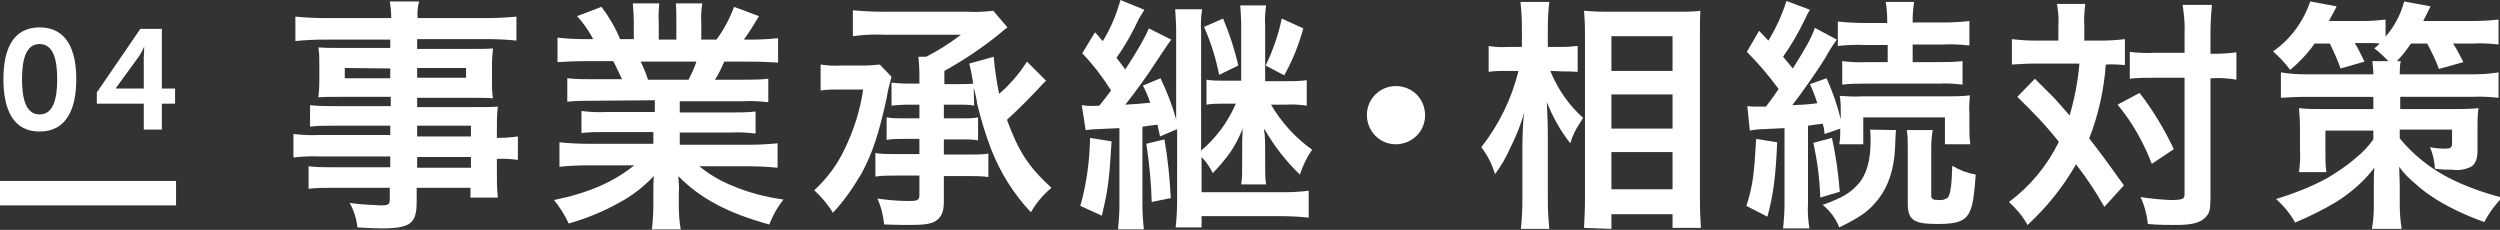
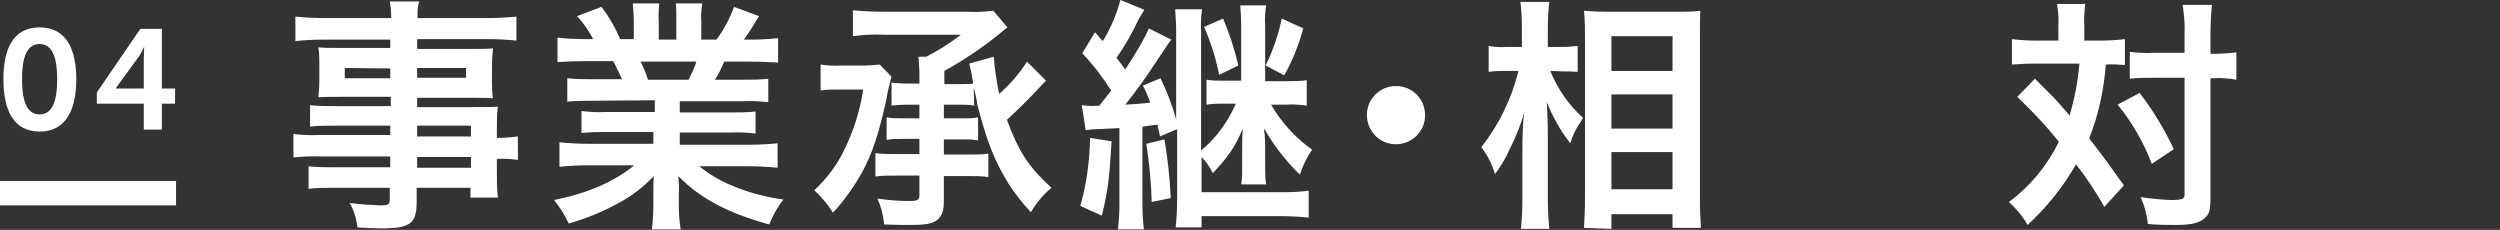
<svg xmlns="http://www.w3.org/2000/svg" version="1.1" id="Layer_1" x="0px" y="0px" viewBox="0 0 511.2 47" style="enable-background:new 0 0 511.2 47;" xml:space="preserve">
  <rect x="0" y="0" width="511.2" height="47" fill="#333333" stroke="none" />
  <style type="text/css">
	.st0{fill:#FFFFFF;}
</style>
  <title>header_services4</title>
  <g>
    <g id="Layer_1-2">
      <path class="st0" d="M79.9,25.7H68c-1.5,0-3.1,0-4.6,0.2v-4.4c1.6,0.2,3.1,0.2,4.7,0.2h11.8v-1.9H69.3c-1.8,0-3,0-4.2,0.1    c0.1-1,0.2-2.1,0.2-3.4v-3.3c0-1.4,0-2.3-0.2-3.5c1.3,0.1,2.3,0.1,4.2,0.1h10.5V8.1H66.2c-2,0-3.9,0.1-5.8,0.3V3.4    c2,0.2,4.1,0.3,6.2,0.3h13.4c0-1.1-0.1-2.3-0.3-3.4h6c-0.3,1.1-0.4,2.3-0.3,3.4h14c2.1,0,4.1-0.1,6.2-0.3v4.9    c-1.9-0.2-3.9-0.3-5.8-0.3H85.3V10h11.3c1.9,0,3,0,4.2-0.1c-0.1,1.2-0.2,2.3-0.2,3.5v3.3c0,1.1,0,2.2,0.2,3.4    c-1.1-0.1-2.4-0.1-4-0.1H85.3v1.9h11.2c3,0,4,0,5.3-0.1c-0.2,1.5-0.2,3-0.2,4.6v1.8c1.4,0,2.9-0.1,4.3-0.3v4.8    c-1.4-0.2-2.9-0.3-4.3-0.2V35c0,1.8,0,3.6,0.2,5.4h-5.6v-2h-11v2.8c0,4.5-1.2,5.5-7.3,5.5c-1.2,0-3.2-0.1-4.8-0.2    c-0.2-1.7-0.7-3.4-1.6-5c2.1,0.3,4.2,0.4,6.3,0.5c1.6,0,1.9-0.2,1.9-1.2v-2.4H68.1c-1.7,0-3.3,0-5,0.2v-4.6    c1.6,0.2,3.2,0.2,4.7,0.2h12v-2.2H65.5c-1.8-0.1-3.7,0-5.5,0.2v-4.8c1.8,0.2,3.6,0.3,5.4,0.2h14.4V25.7z M70.5,13.9v2.1h9.3v-2    L70.5,13.9z M85.3,15.9h10v-2h-10V15.9z M96.3,27.9v-2.2h-11v2.2H96.3z M85.3,34.3h11v-2.2h-11V34.3z" />
      <path class="st0" d="M121.2,20.6c-1.7,0-3.4,0-5.2,0.2v-4.8c1.7,0.2,3.4,0.2,5.2,0.2h6c-0.8-1.6-1.3-2.8-1.8-3.7H120    c-2.4,0-4.3,0.1-6,0.2v-5c1.9,0.2,3.8,0.3,5.7,0.3h1.6c-0.9-1.7-2-3.3-3.3-4.7l5-1.9c1.5,2,2.8,4.2,3.8,6.6h2.8V4.6    c0-1.3-0.1-2.6-0.2-3.9h5.4c-0.1,1.2-0.2,2.5-0.1,3.7v3.7h3.6V4.4c0-1.2,0-2.5-0.1-3.7h5.4c-0.2,1.3-0.3,2.6-0.2,3.9v3.5h3.1    c1.5-2,2.7-4.3,3.6-6.7l5.1,1.9c-1.2,2-2,3.3-3.1,4.8h1.4c1.9,0,3.8-0.1,5.6-0.3v5c-1.6-0.1-3.5-0.2-6-0.2h-5    c-0.9,2-1.1,2.4-1.9,3.7h5.8c1.7,0,3.4,0,5.1-0.2v4.8c-1.7-0.2-3.4-0.3-5.1-0.2h-13V23h10.4c1.7,0,3.4,0,5.1-0.2v4.5    c-1.7-0.2-3.4-0.3-5.1-0.2h-10.4v2.5h14c2,0,4-0.1,6-0.3v5c-2-0.2-4-0.3-6-0.3h-10c2.1,1.7,4.3,3,6.8,4c3.3,1.4,6.8,2.3,10.4,2.8    c-1.2,1.5-2.2,3.3-2.9,5.1c-8.4-2.3-14.1-5.3-18.6-9.9c0.1,1.2,0.2,2.4,0.1,3.5v2.4c0,1.7,0.1,3.4,0.4,5h-5.9    c0.2-1.7,0.3-3.4,0.3-5.1v-2.4c0-1.1,0-2.3,0.1-3.4c-2.1,2.2-4.5,4.1-7.2,5.5c-3.2,1.8-6.7,3.2-10.2,4.2c-0.8-1.7-1.8-3.3-3-4.8    c7.3-1.5,12.3-3.8,16.4-7.1h-9.3c-2,0-4,0.1-6,0.3v-5c2,0.2,4,0.3,6,0.3h13.2V27H124c-1.7,0-3.4,0-5.1,0.2v-4.5    c1.7,0.2,3.4,0.3,5.1,0.2h9.9v-2.4L121.2,20.6z M140.8,16.3c0.6-1.2,1.2-2.4,1.6-3.7h-11.4c0.6,1.2,1.1,2.4,1.5,3.7H140.8z" />
      <path class="st0" d="M182.3,15.7c-0.4,1.5-0.8,2.9-1,4.4c-1.6,7.2-2.8,11-5.1,15.3c-1.7,2.9-3.6,5.7-5.9,8.1    c-1-1.7-2.3-3.2-3.8-4.6c2.6-2.4,4.7-5.2,6.2-8.4c1.9-3.9,3.2-8,3.8-12.2h-4.8c-1.3,0-2.6,0-3.9,0.2v-5.3c1.4,0.2,2.8,0.3,4.1,0.2    h4.8c1.1,0,2.1-0.1,3.2-0.2L182.3,15.7z M199.2,21.6c-1-0.2-2-0.2-3-0.2H193v2.8h3.8c1.1,0,2.2,0,3.2-0.2v4.7    c-1.1-0.2-2.2-0.2-3.2-0.2H193v3.1h5.7c1.1,0,2.3,0,3.4-0.2v4.8c-1.3-0.2-2.7-0.2-4-0.2H193v5.2c0,1.9-0.4,3-1.4,3.8    S189,46,186,46c-1.5,0-2,0-5.2-0.1c-0.2-1.8-0.6-3.6-1.4-5.3c2.1,0.3,4.2,0.5,6.4,0.5c1.9,0,2.2-0.2,2.2-1.3v-3.9h-4.9    c-1.4,0-2.8,0-4.1,0.2v-4.8c1.2,0.2,2.4,0.2,3.6,0.2h5.4v-3.1h-3.3c-1.1,0-2.3,0-3.4,0.2V24c1.1,0.2,2.3,0.2,3.4,0.2h3.3v-2.8    h-2.6c-1,0-2.1,0.1-3.1,0.2v-4.7c1,0.1,2.1,0.2,3.1,0.2h2.6v-1.9c0-1.2-0.1-2.4-0.2-3.6h1.6c2.5-1.3,4.9-2.8,7.1-4.5h-15.7    c-2.1-0.1-4.2,0-6.4,0.3V2.1c2.1,0.2,4.2,0.3,6.4,0.3h17.2c1.7,0.1,3.4,0,5.1-0.2l2.9,3.4c-0.6,0.4-1.1,0.9-2.1,1.7    c-3.4,2.7-7,5.1-10.8,7.2v2.7h3.1c0.9,0,1.9,0,2.8-0.1c-0.2-1.3-0.4-2.5-0.8-4.1l5-1.4c0.2,2.6,0.6,5.1,1.1,7.6    c2.2-1.9,4.1-4.1,5.7-6.6l3.9,3.9l-0.8,0.8c-2.3,2.5-4.7,4.9-7.2,7.2c2.4,6.5,4.4,9.6,9.1,13.9c-1.7,1.4-3.1,3.1-4.2,5    c-3.5-3.7-6.2-8-8.1-12.8c-1.2-3.1-2.1-6.2-2.9-9.4c0-0.2-0.1-0.9-0.3-1.7c-0.1-0.4-0.2-1-0.4-1.6L199.2,21.6z" />
      <path class="st0" d="M227.3,28.9c-0.5,8.3-0.8,10.2-2,15.2l-4.4-2c1.3-4.5,1.9-9.2,2-13.9L227.3,28.9z M221.2,21.5    c1.2,0.2,2.4,0.2,3.6,0.1c0.9-1.1,1.4-1.8,2.4-3.1c-1.7-2.7-3.7-5.3-5.9-7.6l2.6-4.3c0.8,0.8,0.9,1.1,1.6,1.8    c1.6-2.6,2.8-5.4,3.6-8.4l4.9,2c-0.4,0.6-0.7,1.2-1.1,1.8c-1.3,2.8-2.8,5.5-4.6,8c0.6,0.8,1.2,1.6,1.8,2.4c2.6-4,4.2-6.8,4.8-8.4    l4.6,2.3c-0.6,0.8-0.6,0.8-3,4.4c-2,3.1-4.1,6-6.4,8.9c2-0.1,3.1-0.2,5.1-0.4c-0.4-1.2-0.9-2.4-1.5-3.5l3.6-1.5    c1.3,2.7,2.4,5.5,3.2,8.4V6.3c0-1.5-0.1-2.9-0.2-4.4h5.5c-0.2,1.4-0.3,2.9-0.2,4.3v24.6c3.1-2.6,5.5-5.9,7.1-9.6h-2.6    c-1.1,0-2.3,0-3.4,0.2v-5.1c1.1,0.2,2.3,0.2,3.4,0.2h3.7V5.1c0-1.3-0.1-2.7-0.2-4h5.3c-0.2,1.4-0.3,2.7-0.2,4.1v11.4h4.2    c1.4,0,2.9,0,4.3-0.2v5.2c-1.4-0.2-2.9-0.3-4.3-0.2h-3c2.1,3.6,5,6.8,8.4,9.2c-1.1,1.6-1.9,3.3-2.5,5.1c-2.9-2.8-5.3-5.9-7.3-9.4    c0,0.5,0,0.9,0.1,1.1c0.1,1.5,0.1,2,0.1,3V34c0,1.2,0,2.5,0.2,3.7h-5.1c0.2-1.2,0.2-2.4,0.2-3.7v-3.6c0-1.2,0-1.9,0.1-4.1    c-1.5,3.7-2.9,5.7-6.1,9.1c-0.6-1.2-1.4-2.4-2.3-3.3v7.2h17.1c1.6,0,3.2-0.1,4.8-0.3v5.5c-1.9-0.2-3.7-0.3-5.6-0.3h-16.3v2.3h-5.3    c0.2-1.8,0.3-3.7,0.3-5.5V26.4l-3.5,1.5c-0.2-1.1-0.4-1.6-0.5-2.4c-1.6,0.2-1.9,0.2-3.1,0.4v15.8c0,1.7,0.1,3.5,0.3,5.2h-5.3    c0.2-1.7,0.3-3.5,0.3-5.2V26.2c-0.4,0-1.8,0.1-4.4,0.2c-0.8,0-1.7,0.1-2.5,0.2L221.2,21.5z M238.1,28.5c0.7,4,1.1,8,1.3,12    l-3.9,0.8c-0.1-4-0.5-8-1.1-11.9L238.1,28.5z M250.1,3.8c1.3,3.1,2.4,6.4,3.1,9.6l-3.9,1.9c-0.7-3.4-1.7-6.7-3.1-9.8L250.1,3.8z     M266.5,5.8c-0.9,3.3-2.2,6.6-3.9,9.6l-3.8-2c1.5-3.1,2.6-6.3,3.3-9.6L266.5,5.8z" />
      <path class="st0" d="M291.4,23.6c0,3.3-2.7,5.9-6,5.9c-3.3,0-5.9-2.7-5.9-6c0-3.3,2.7-5.9,5.9-5.9    C288.8,17.6,291.4,20.2,291.4,23.6C291.4,23.5,291.4,23.5,291.4,23.6z" />
      <path class="st0" d="M317,14.5c1.5,3.7,3.8,7,6.7,9.6c-0.2,0.4-0.5,0.8-0.6,1c-0.9,1.3-1.6,2.7-2,4.2c-2-2.5-3.6-5.4-4.8-8.4    c0.1,2.9,0.2,4.1,0.2,6.9v12.8c0,2.1,0.1,4.1,0.3,6.2H311c0.2-2,0.3-4.1,0.3-6.2V30.4c0-2.2,0.1-5.8,0.4-7.5    c-0.7,2.6-1.8,5.2-3,7.6c-0.8,1.8-1.8,3.5-3,5.1c-0.6-2-1.5-3.8-2.8-5.5c3.6-4.6,6.2-9.9,7.6-15.6h-2.5c-1.2,0-2.4,0-3.6,0.2V9.4    c1.2,0.2,2.5,0.3,3.7,0.2h3.1v-4c0-1.7-0.1-3.5-0.3-5.2h5.9c-0.2,1.7-0.3,3.4-0.3,5.2v4h2.9c1.1,0,2.1-0.1,3.2-0.2v5.3    c-1.1-0.1-2-0.1-3.1-0.1L317,14.5z M323.9,46.6c0.1-1.8,0.2-4,0.2-6.4V7.5c0-1.7,0-2.9-0.2-5.3c1.4,0.1,2.3,0.2,4.5,0.2h15    c1.4,0,2.9,0,4.3-0.2c-0.1,1.5-0.1,2.8-0.1,5.1v33c0,2.7,0.1,4.8,0.2,6.3H342v-2.8h-12.5v3L323.9,46.6z M329.5,14.5H342V7.4h-12.5    L329.5,14.5z M329.5,26.3H342v-7h-12.5L329.5,26.3z M329.5,38.7H342v-7.6h-12.5L329.5,38.7z" />
-       <path class="st0" d="M363.4,29.1c-0.3,7-0.8,10.8-2,15.2l-4.3-2.2c1.3-4.1,1.6-6.4,2-13.7L363.4,29.1z M357.3,21.7    c0.7,0.1,1.4,0.1,2,0.1h1.8c1.5-2,1.5-2,2.6-3.6c-2-2.7-4.1-5.2-6.5-7.6l2.5-4.3l1.9,2c1.6-2.6,2.8-5.3,3.7-8.1l4.8,1.8    c-0.4,0.6-0.7,1.2-1,1.9c-1.3,2.7-2.8,5.3-4.5,7.7l2,2.4c2.9-4.6,3.8-6.3,4.5-8.3l4.5,2.4c-0.9,1.2-1.7,2.5-2.4,3.8    c-1.6,2.6-4.7,7-6.7,9.6c2.8-0.1,3.6-0.2,5.1-0.4c-0.4-1.3-0.9-2.6-1.5-3.9l3.4-1.2c1.2,2.7,2.2,5.5,2.9,8.4v-1.2    c0-1.2,0-2.4-0.2-3.6c1.5,0.1,3,0.2,4.5,0.1H398c1.6,0,3.2,0,4.8-0.2c-0.1,1.2-0.2,2.4-0.1,3.5v3c0,1.2,0,2.4,0.2,3.5h-5.2v-5.5    H381v5.5h-4.9c0.2-1.1,0.2-2.2,0.2-3.2l-3.2,1.1c-0.1-1-0.2-1.5-0.4-2.1c-1.1,0.1-1.5,0.2-3,0.4v15.8c-0.1,1.8,0,3.5,0.3,5.2h-5.4    c0.2-1.7,0.3-3.5,0.3-5.2V26.2c-0.9,0-1.5,0.1-2,0.1c-1,0-1.7,0.1-2,0.1c-1.1,0-2.1,0.1-3.1,0.3L357.3,21.7z M374.6,28.2    c0.8,3.6,1.3,7.3,1.6,11l-4,1.2c-0.1-3.8-0.6-7.5-1.4-11.2L374.6,28.2z M387.7,26.6c-0.1,1-0.1,1-0.2,3.6    c-0.2,4.5-1.4,7.9-3.4,10.5c-1.9,2.4-3.5,3.6-8,5.8c-0.7-1.8-1.9-3.4-3.4-4.6c4.1-1.5,5.6-2.4,7.3-4.3s2.5-4.8,2.5-8.8    c0-0.8,0-1.5-0.1-2.3L387.7,26.6z M381.3,9.2c-1.8-0.1-3.6,0-5.5,0.2v-5c1.8,0.2,3.7,0.3,5.5,0.3h4.6V4.2c0-1.3-0.1-2.5-0.3-3.8    h5.8c-0.2,1.3-0.3,2.5-0.3,3.8v0.4h6.1c1.9,0,3.7-0.1,5.5-0.3v5c-1.8-0.2-3.6-0.3-5.4-0.2h-6.2v3.6h5.1c1.7,0,3.4,0,5.1-0.2v4.8    c-1.7-0.2-3.4-0.3-5-0.2h-14.6c-1.7,0-3.3,0-5,0.2v-4.8c1.7,0.2,3.4,0.3,5.1,0.2h4.2V9.2L381.3,9.2z M395.2,26.6    c-0.2,1.2-0.3,2.4-0.3,3.5v9.8c0,0.8,0.3,1,1.5,1c0.7,0.1,1.3-0.1,1.9-0.5c0.5-0.6,0.8-2.5,0.9-6.5c1.5,0.9,3.1,1.5,4.8,1.8    c-0.3,4.2-0.6,6.2-1.2,7.5c-0.9,2-2.5,2.6-6.6,2.6c-4.9,0-6.1-0.8-6.1-4.2V30.1c0-1.2,0-2.4-0.2-3.5H395.2z" />
      <path class="st0" d="M420.9,5.5c0.1-1.6,0-3.1-0.3-4.7h5.8c-0.2,1.6-0.3,3.1-0.2,4.7v2.8h3.5c1.6,0,3.2-0.1,4.8-0.3v5.3    c-1.3-0.1-2.6-0.2-3.9-0.1c-0.4,5.2-1.5,10.3-3.4,15.1c3.1,4,3.5,4.6,7.1,9.6l-4,4.4c-1.7-3-3.6-5.9-5.8-8.7    c-2.6,4.6-6,8.8-9.9,12.4c-1-1.8-2.3-3.3-3.8-4.7c4.3-3.2,7.8-7.4,10.2-12.3c-2.6-3.3-5.5-6.3-8.5-9.2l3.6-3.7c1,1,1,1,4,4    c0.4,0.4,1.2,1.4,3.1,3.5c1-3.4,1.7-7,2-10.6H416c-1.6,0-3.1,0.1-4.6,0.2V8c1.6,0.2,3.3,0.3,5,0.3h4.5L420.9,5.5z M437.5,19    c2.8,3.6,5.1,7.5,7,11.5l-4.5,3c-1.7-4.4-4-8.5-7-12.1L437.5,19z M440.3,15.9c-1.6,0-3.2,0-4.8,0.2v-5.5c1.6,0.2,3.2,0.3,4.8,0.2    h6.4V6.9c0.1-2-0.1-3.9-0.4-5.9h6c-0.2,2-0.3,4-0.3,6V11h0.6c1.6,0,3.1-0.1,4.7-0.3v5.6l-1.2-0.2c-1.2-0.1-2.3-0.2-3.5-0.1H452V40    c0,2.6-0.1,3.5-0.9,4.3c-1,1.2-2.8,1.7-6,1.7c-2,0-3.9,0-5.9-0.2c-0.2-1.9-0.7-3.8-1.5-5.5c2,0.3,4,0.5,6,0.6c2.7,0,3-0.2,3-1.2    V15.9L440.3,15.9z" />
-       <path class="st0" d="M473.3,8.9c-1.4,2-3.1,3.8-5,5.4c-1-1.4-2.2-2.6-3.5-3.8c3.6-2.5,6.2-6.1,7.6-10.2l5.4,1    c-0.2,0.4-0.7,1.4-1.6,3h6.7c1.6,0,3.2-0.1,4.9-0.3v3.5c1.8-2.1,3.1-4.5,3.8-7.2l5.4,1l-1.5,3h9.9c1.8,0,3.7-0.1,5.5-0.3v5.1    c-1.7-0.2-3.5-0.3-5.2-0.2h-4.1c0.8,1.2,1.4,2.4,2.1,3.8l-5,1.4c-0.6-1.8-1.5-3.5-2.4-5.2h-3.3c-0.9,1.3-1.8,2.5-2.9,3.6h0.8    c-0.2,0.9-0.2,1.8-0.2,2.7h14.8c1.8,0,3.6-0.1,5.4-0.4V20c-1.8-0.2-3.6-0.3-5.4-0.2h-14.7v2.5h11.4c2.5,0,4-0.1,4.6-0.2    c-0.2,1.4-0.2,2.8-0.2,4.1v4.7c0,1.7-0.5,2.8-1.5,3.3c-1.2,0.5-2.4,0.7-3.7,0.5c-0.9,0-2.1,0-3.5-0.2c-0.1-1.5-0.4-3-1-4.4    c1,0.2,2.1,0.3,3.1,0.3c1,0,1.4-0.2,1.4-1v-2.9h-10.7v1.8c2.7,3.3,6.1,6,9.9,8c3.5,1.8,7.2,3.1,11,4.1c-1.4,1.5-2.7,3.2-3.6,5    c-3.4-1.2-6.7-2.7-9.8-4.6c-1.6-1-3.1-2.1-4.5-3.4c-1.2-1-2.3-2.1-3.1-3.3c0,1.7,0.1,2.3,0.1,3.7v3.8c0,1.7,0.1,3.5,0.4,5.2h-6.1    c0.3-1.6,0.4-3.1,0.4-4.7v-0.6l0-3.7c0-0.7,0-2.2,0.1-3.5c-2.1,2.8-4.8,5.1-7.8,7c-2.7,1.6-5.5,3-8.4,4.2c-1-1.8-2.3-3.4-3.9-4.8    c3.6-1.1,7.2-2.5,10.5-4.3c2-1.2,4-2.5,5.8-4.1c1.4-1.1,2.6-2.4,3.6-3.8v-1.8h-9.8v4.4c0,1.4,0,2.7,0.2,4.1h-5.6    c0.2-1.5,0.3-3.1,0.2-4.6v-4.4c0-1.4-0.1-2.7-0.2-4.1c1.4,0.2,2.9,0.2,4.4,0.2h10.8v-2.5h-13.6c-2,0-3.8,0.1-5.3,0.2v-5.2    c1.8,0.3,3.5,0.4,5.3,0.4h13.6c0-0.9-0.1-1.8-0.2-2.7h3.3c-0.9-0.9-1.8-1.8-2.9-2.6c0.5-0.4,0.7-0.6,1.1-1    c-0.7-0.1-1.5-0.1-2.2-0.1h-2.9c0.9,1.4,1.1,2.1,2,3.8l-4.9,1.4c-0.6-1.7-1.4-3.5-2.2-5.1H473.3z" />
      <path class="st0" d="M0.7,16.2c0-5.9,1.8-10.6,7.4-10.6s7.5,4.7,7.5,10.6s-1.9,10.7-7.5,10.7S0.7,22.1,0.7,16.2z M11.7,16.2    c0-4-0.8-7.2-3.6-7.2s-3.6,3.2-3.6,7.2s0.8,7.2,3.6,7.2S11.7,20.2,11.7,16.2z" />
      <path class="st0" d="M19.8,18.9l8.9-13h4.4v12.2h2.7v3.1h-2.7v5.3h-3.7v-5.3h-9.6V18.9z M29.4,18.1v-6.4c0-0.7,0.1-1.4,0.1-2.2h0    c-0.3,0.7-0.6,1.3-1,1.9L23.7,18v0.1L29.4,18.1z" />
      <rect y="37" class="st0" width="36" height="5" />
    </g>
  </g>
</svg>